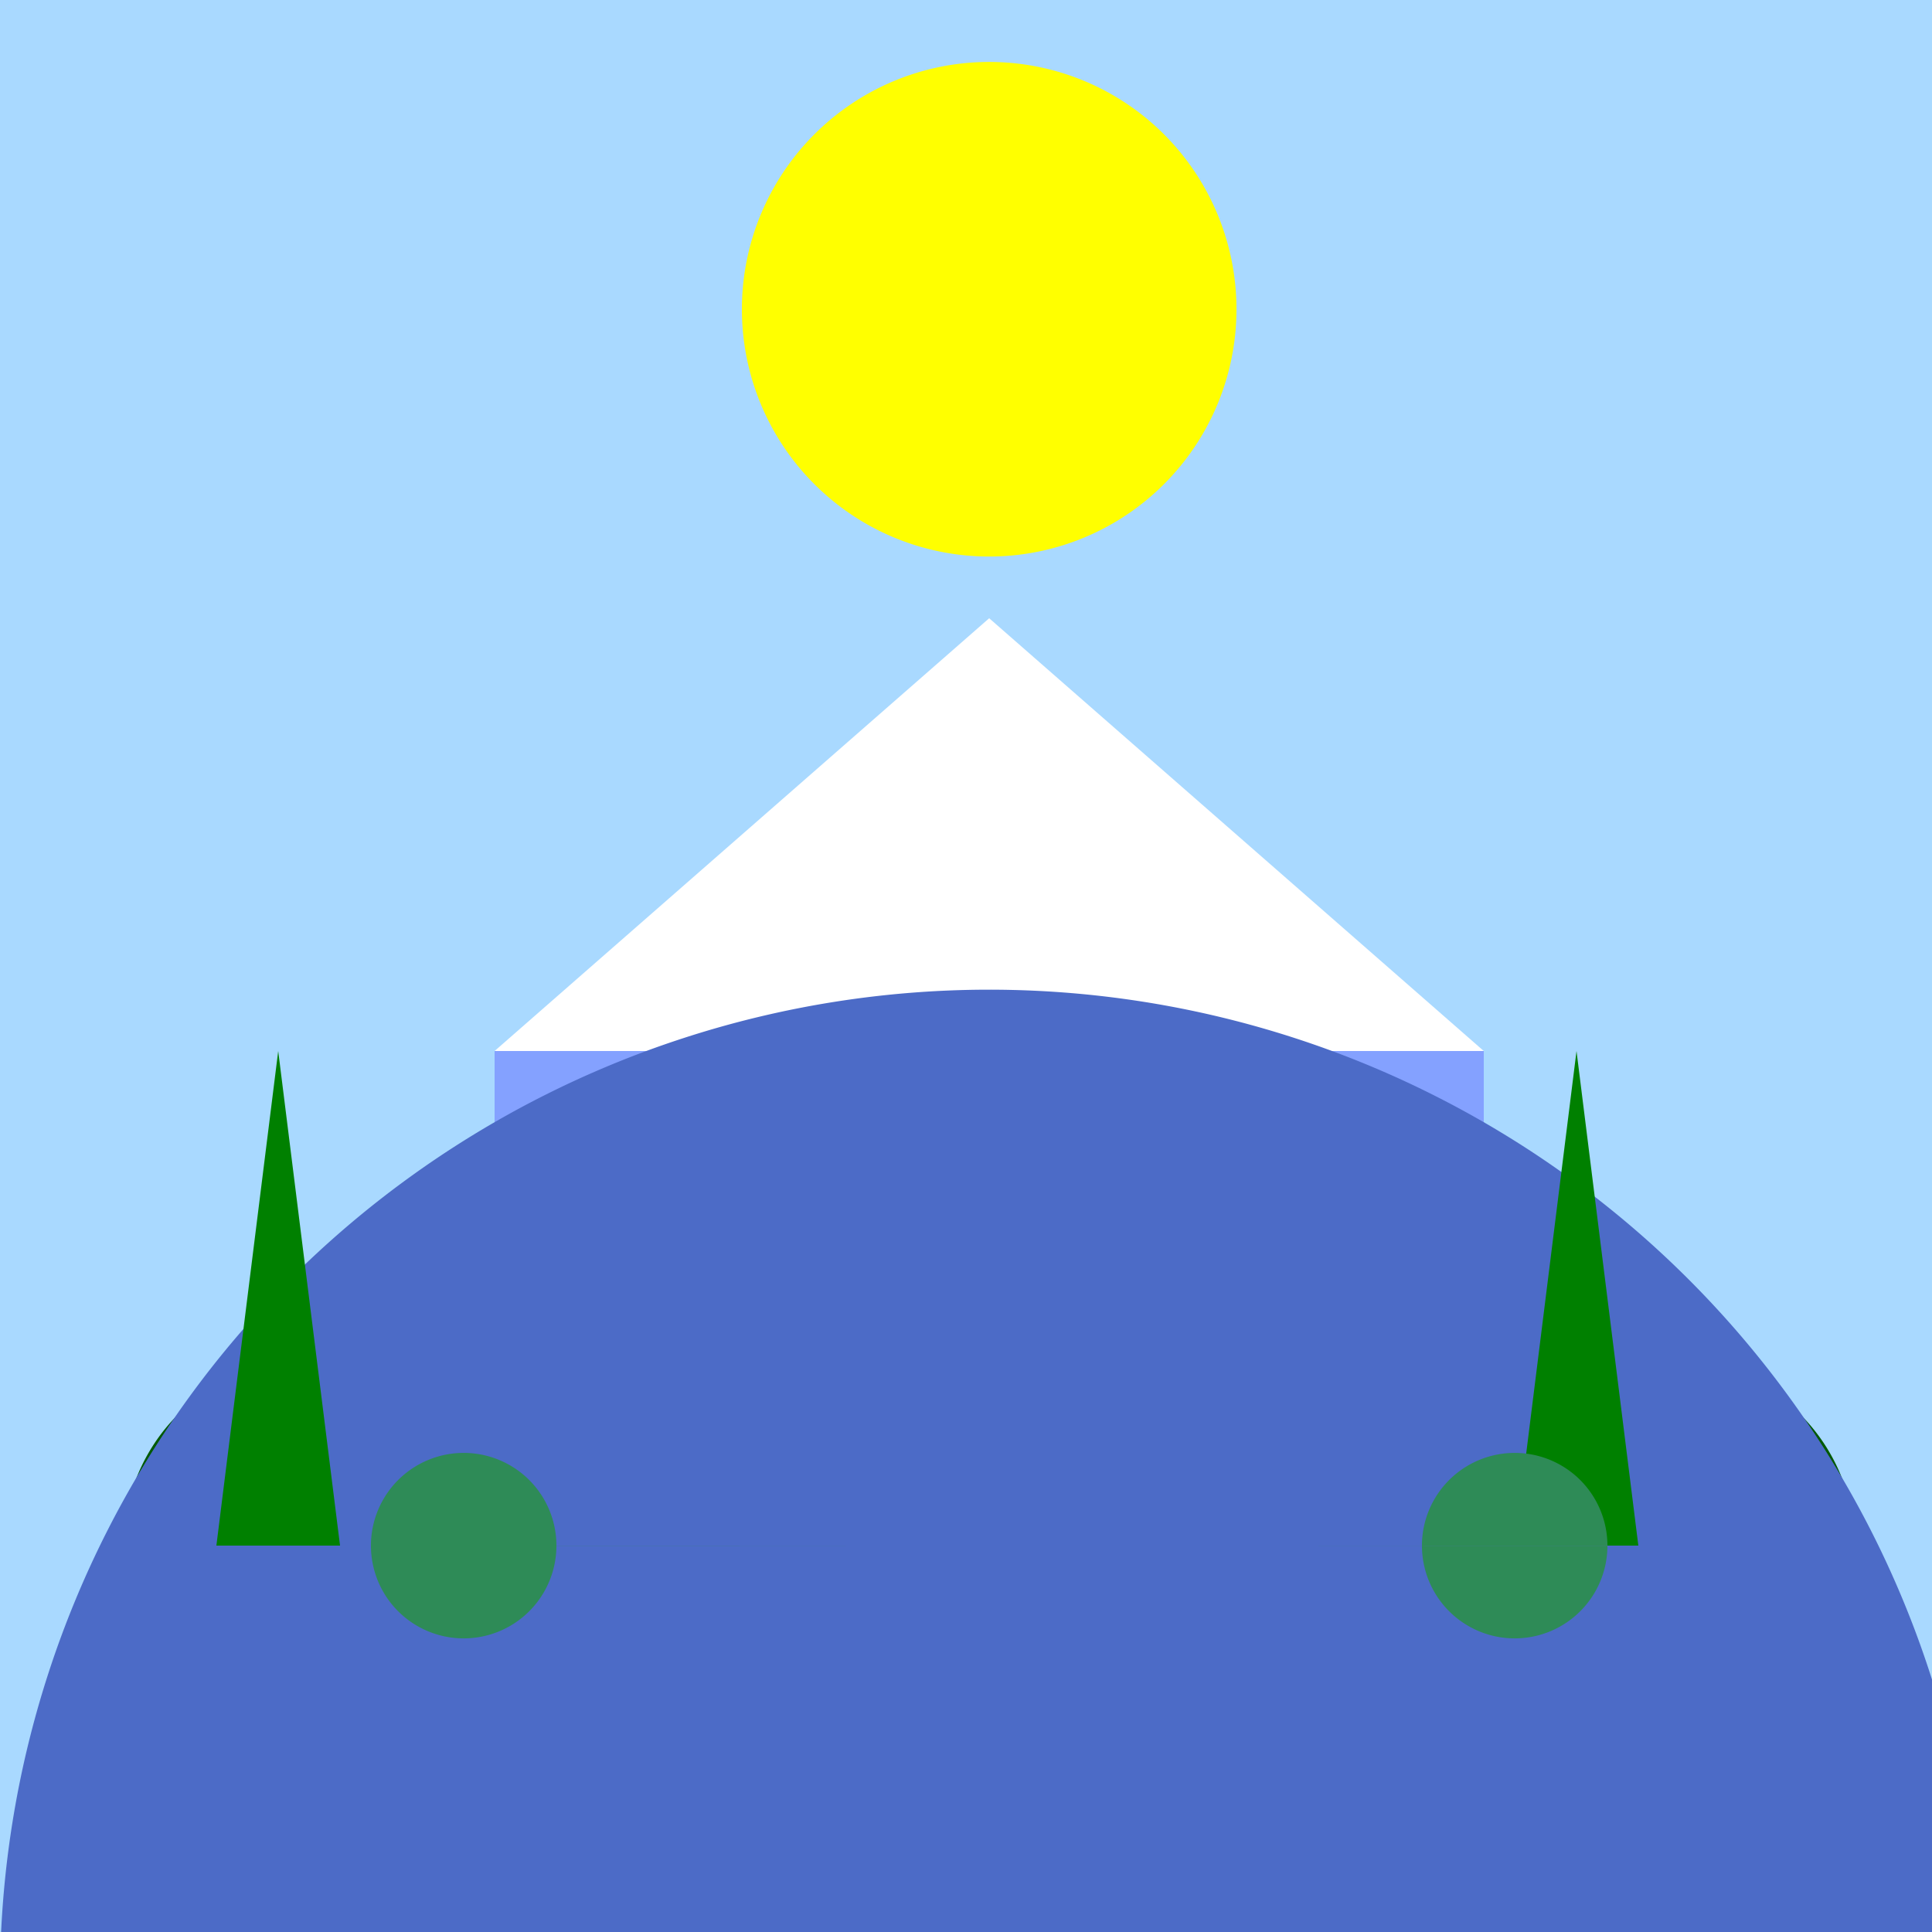
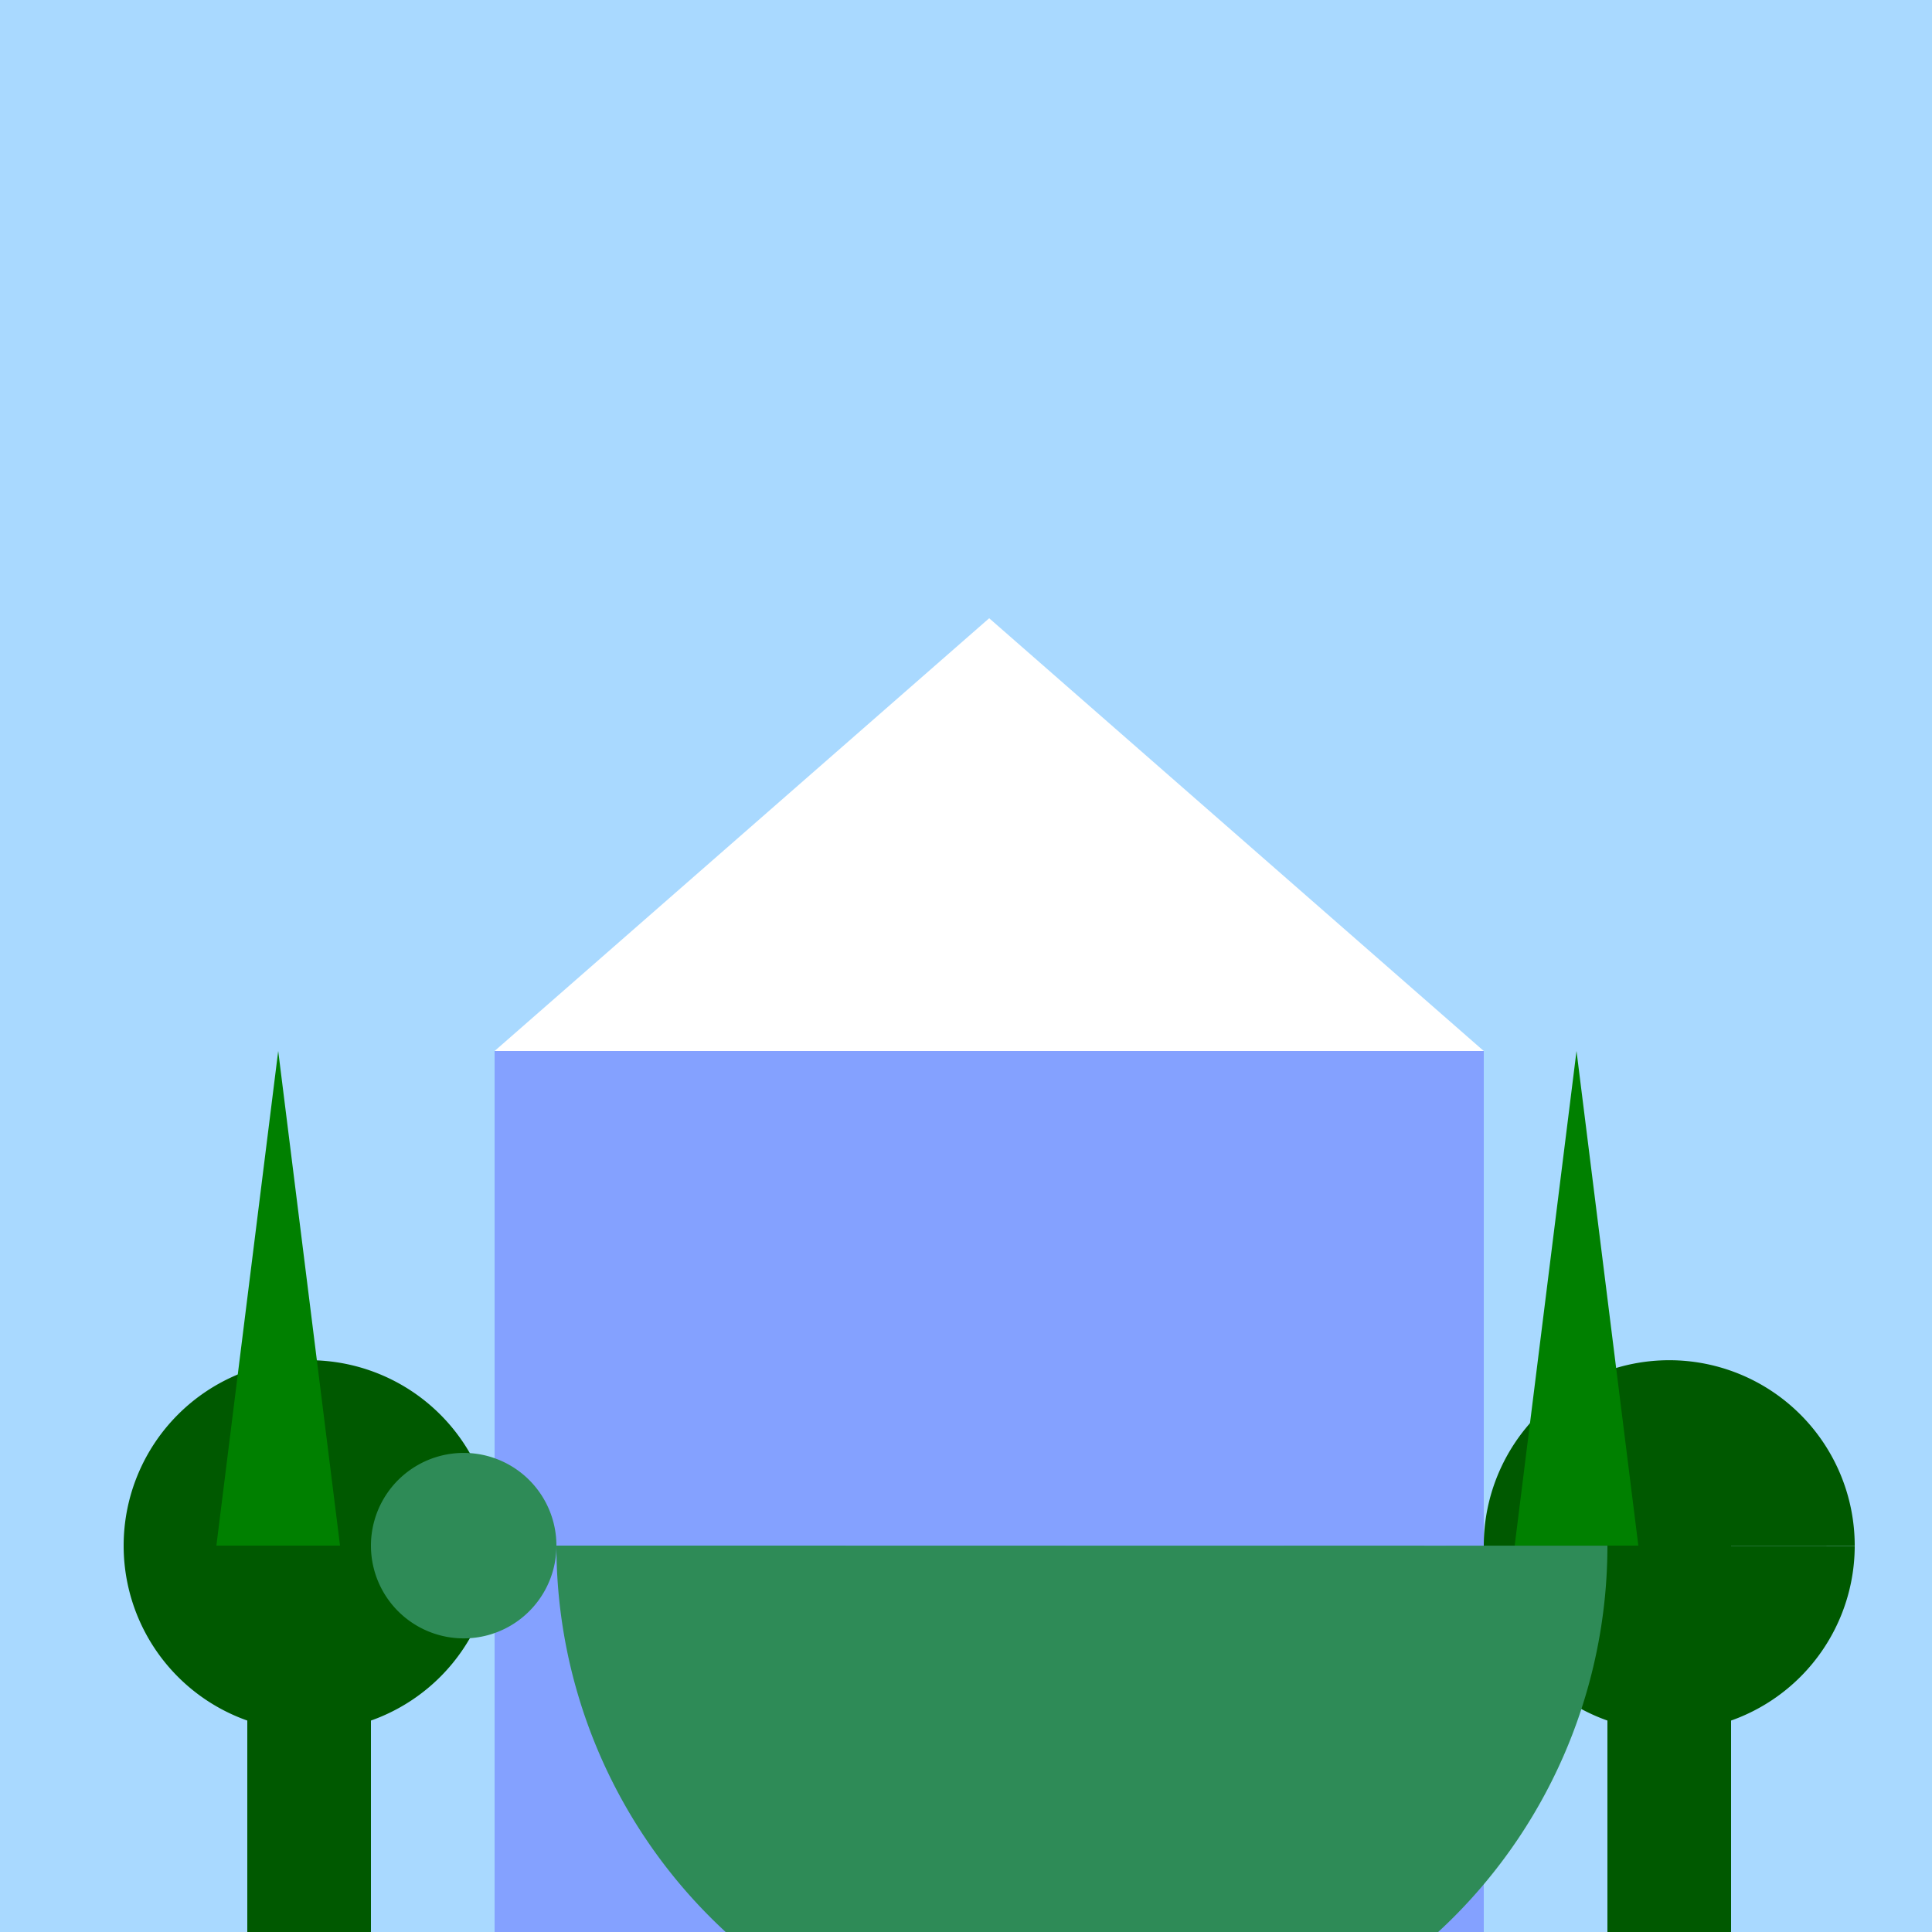
<svg xmlns="http://www.w3.org/2000/svg" width="500" height="500">
  <defs />
  <g>
    <rect fill="#a9d9ff" stroke="none" x="0" y="0" width="512" height="512" />
-     <path fill="#d1d1d1" stroke="none" paint-order="stroke fill markers" d=" M 0 512 L 256 200 L 512 512 Z" />
    <path fill="#ffffff" stroke="none" paint-order="stroke fill markers" d=" M 128 272 L 256 160 L 384 272 Z" />
    <rect fill="#84a1ff" stroke="none" x="128" y="272" width="256" height="240" />
    <rect fill="#005900" stroke="none" x="64" y="400" width="32" height="112" />
    <rect fill="#005900" stroke="none" x="416" y="400" width="32" height="112" />
    <path fill="#005900" stroke="none" paint-order="stroke fill markers" d=" M 128 400 A 48 48 0 1 0 128 400.048 L 480 400 A 48 48 0 1 0 480 400.048" />
-     <path fill="#ffff00" stroke="none" paint-order="stroke fill markers" d=" M 320 80 A 64 64 0 1 0 320 80.064" />
-     <path fill="#4c6bc7" stroke="none" paint-order="stroke fill markers" d=" M 512 512 A 256 256 0 1 0 512 512.256" />
    <path fill="#008000" stroke="none" paint-order="stroke fill markers" d=" M 56 400 L 72 272 L 88 400 Z" />
    <path fill="#008000" stroke="none" paint-order="stroke fill markers" d=" M 424 400 L 408 272 L 392 400 Z" />
-     <path fill="#2e8b57" stroke="none" paint-order="stroke fill markers" d=" M 144 400 A 24 24 0 1 0 144 400.024 L 416 400 A 24 24 0 1 0 416 400.024" />
+     <path fill="#2e8b57" stroke="none" paint-order="stroke fill markers" d=" M 144 400 A 24 24 0 1 0 144 400.024 A 24 24 0 1 0 416 400.024" />
  </g>
</svg>